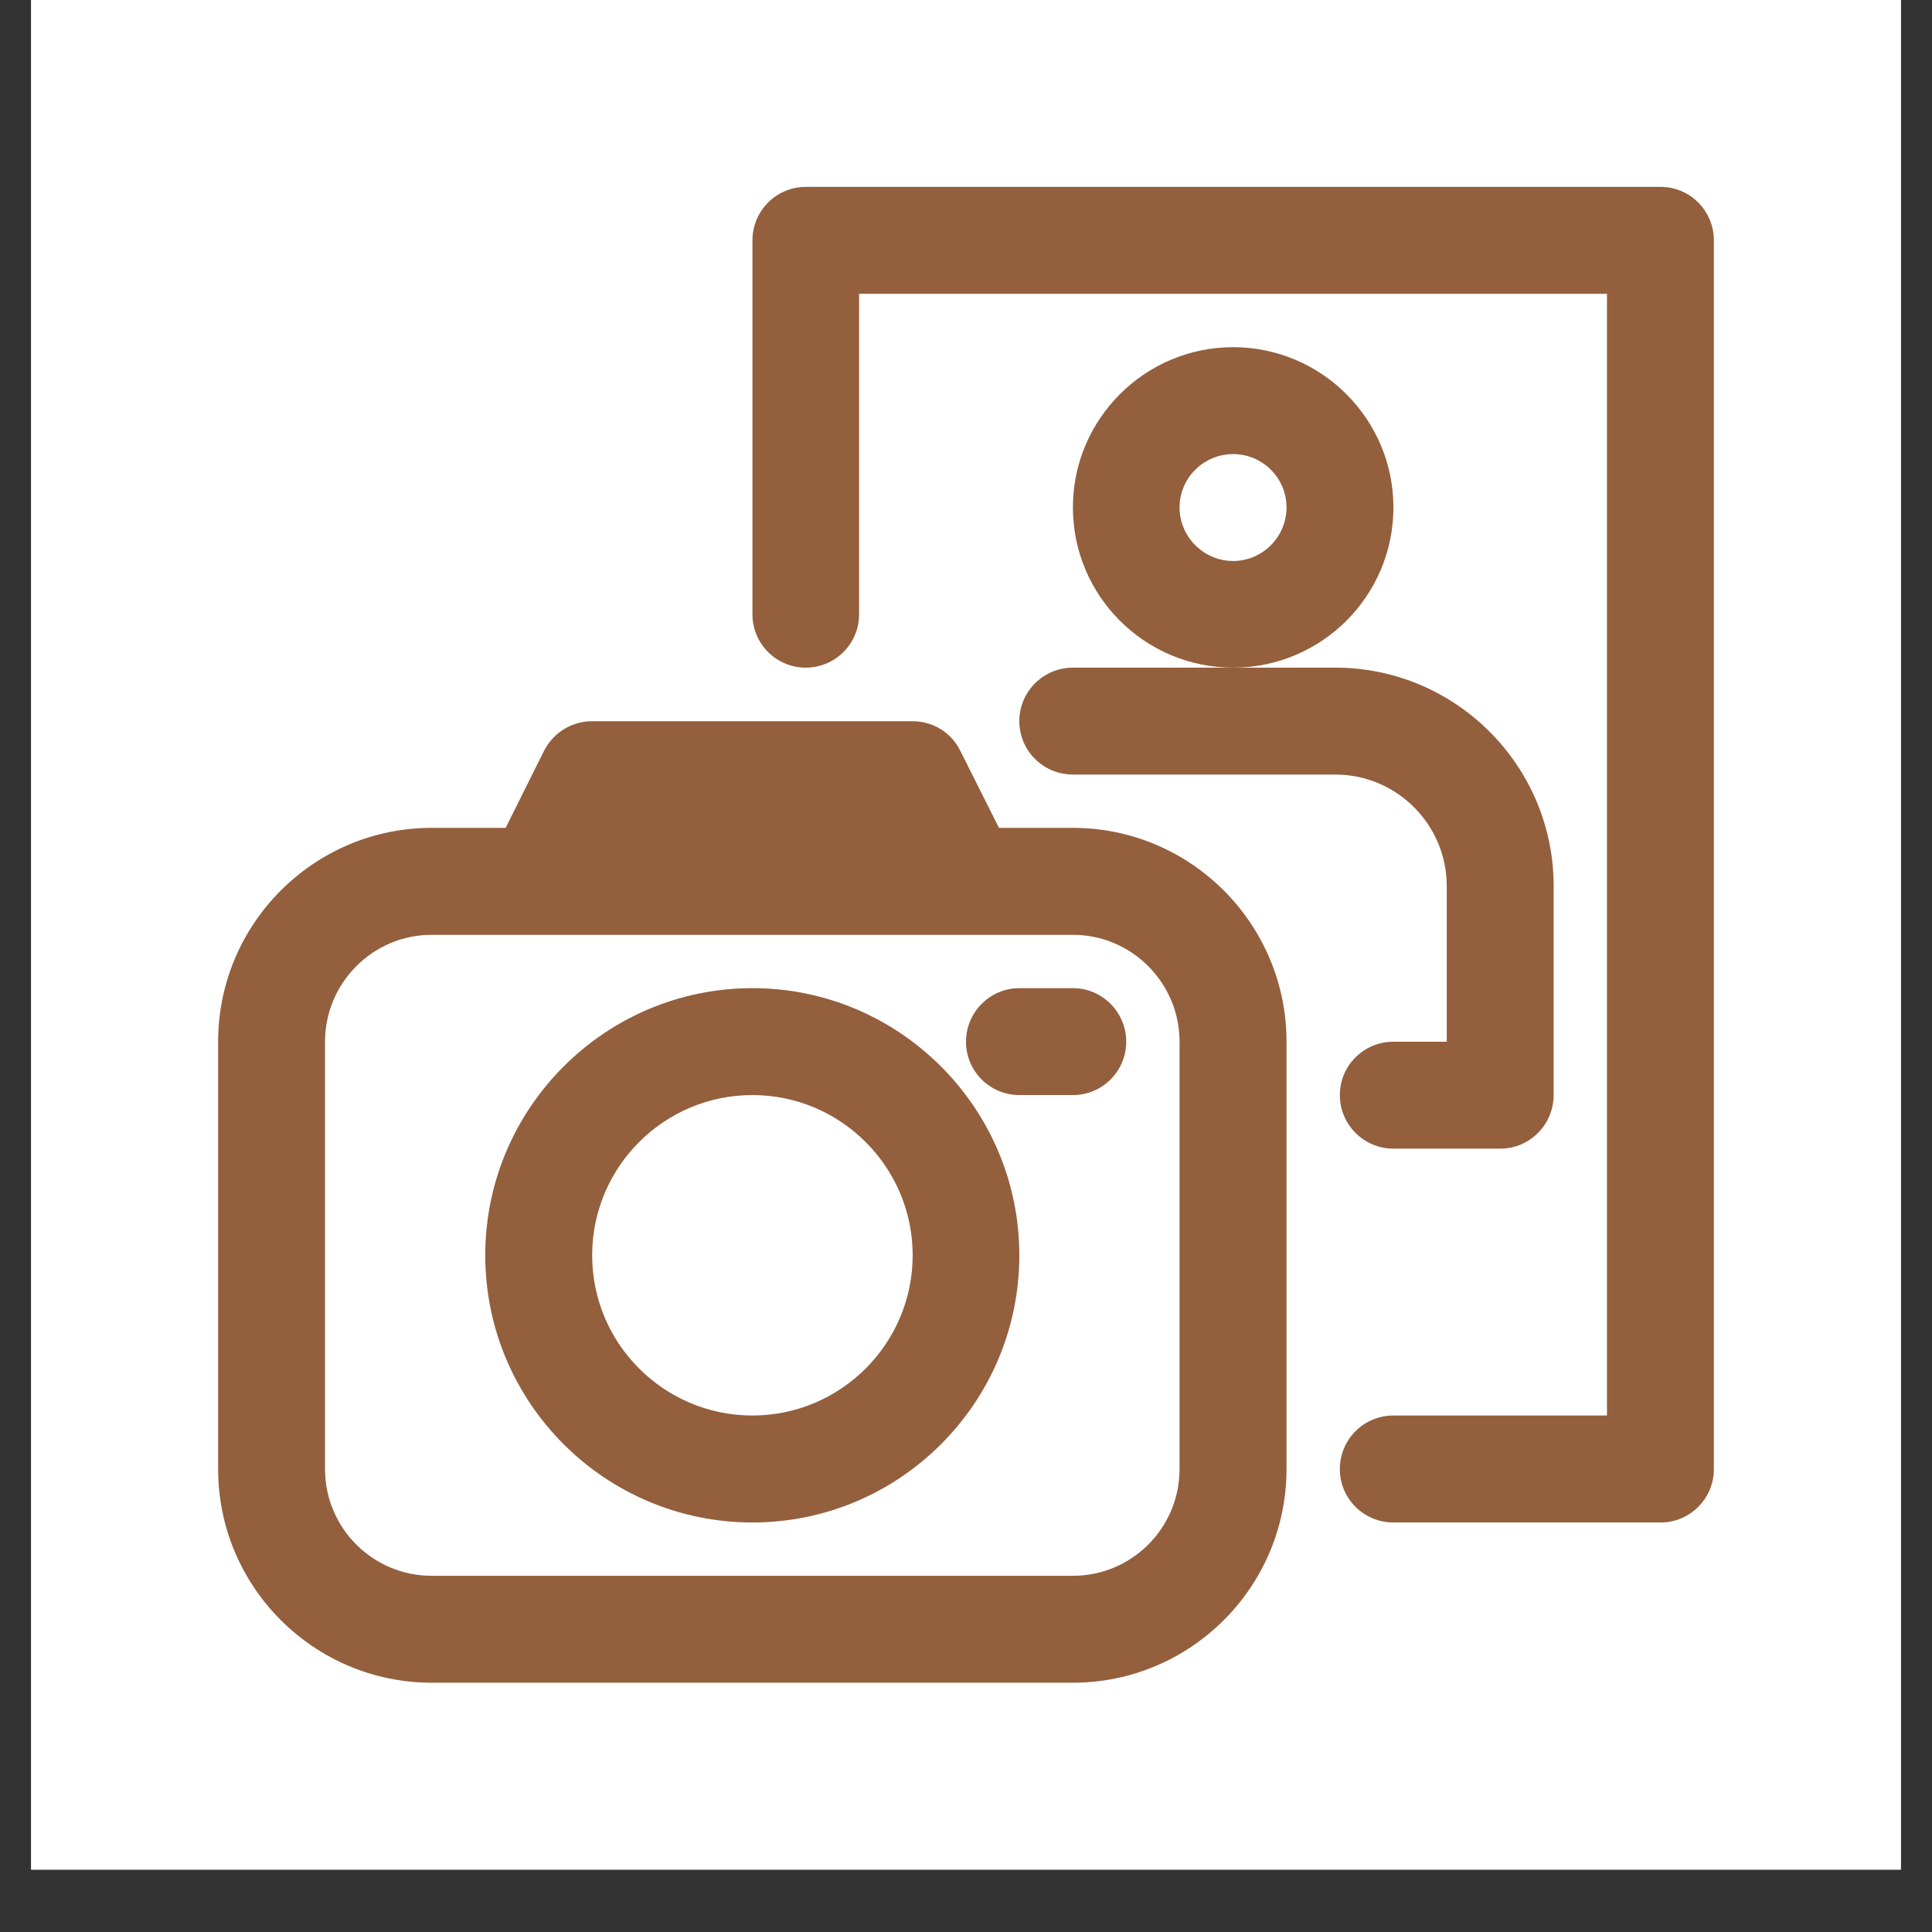
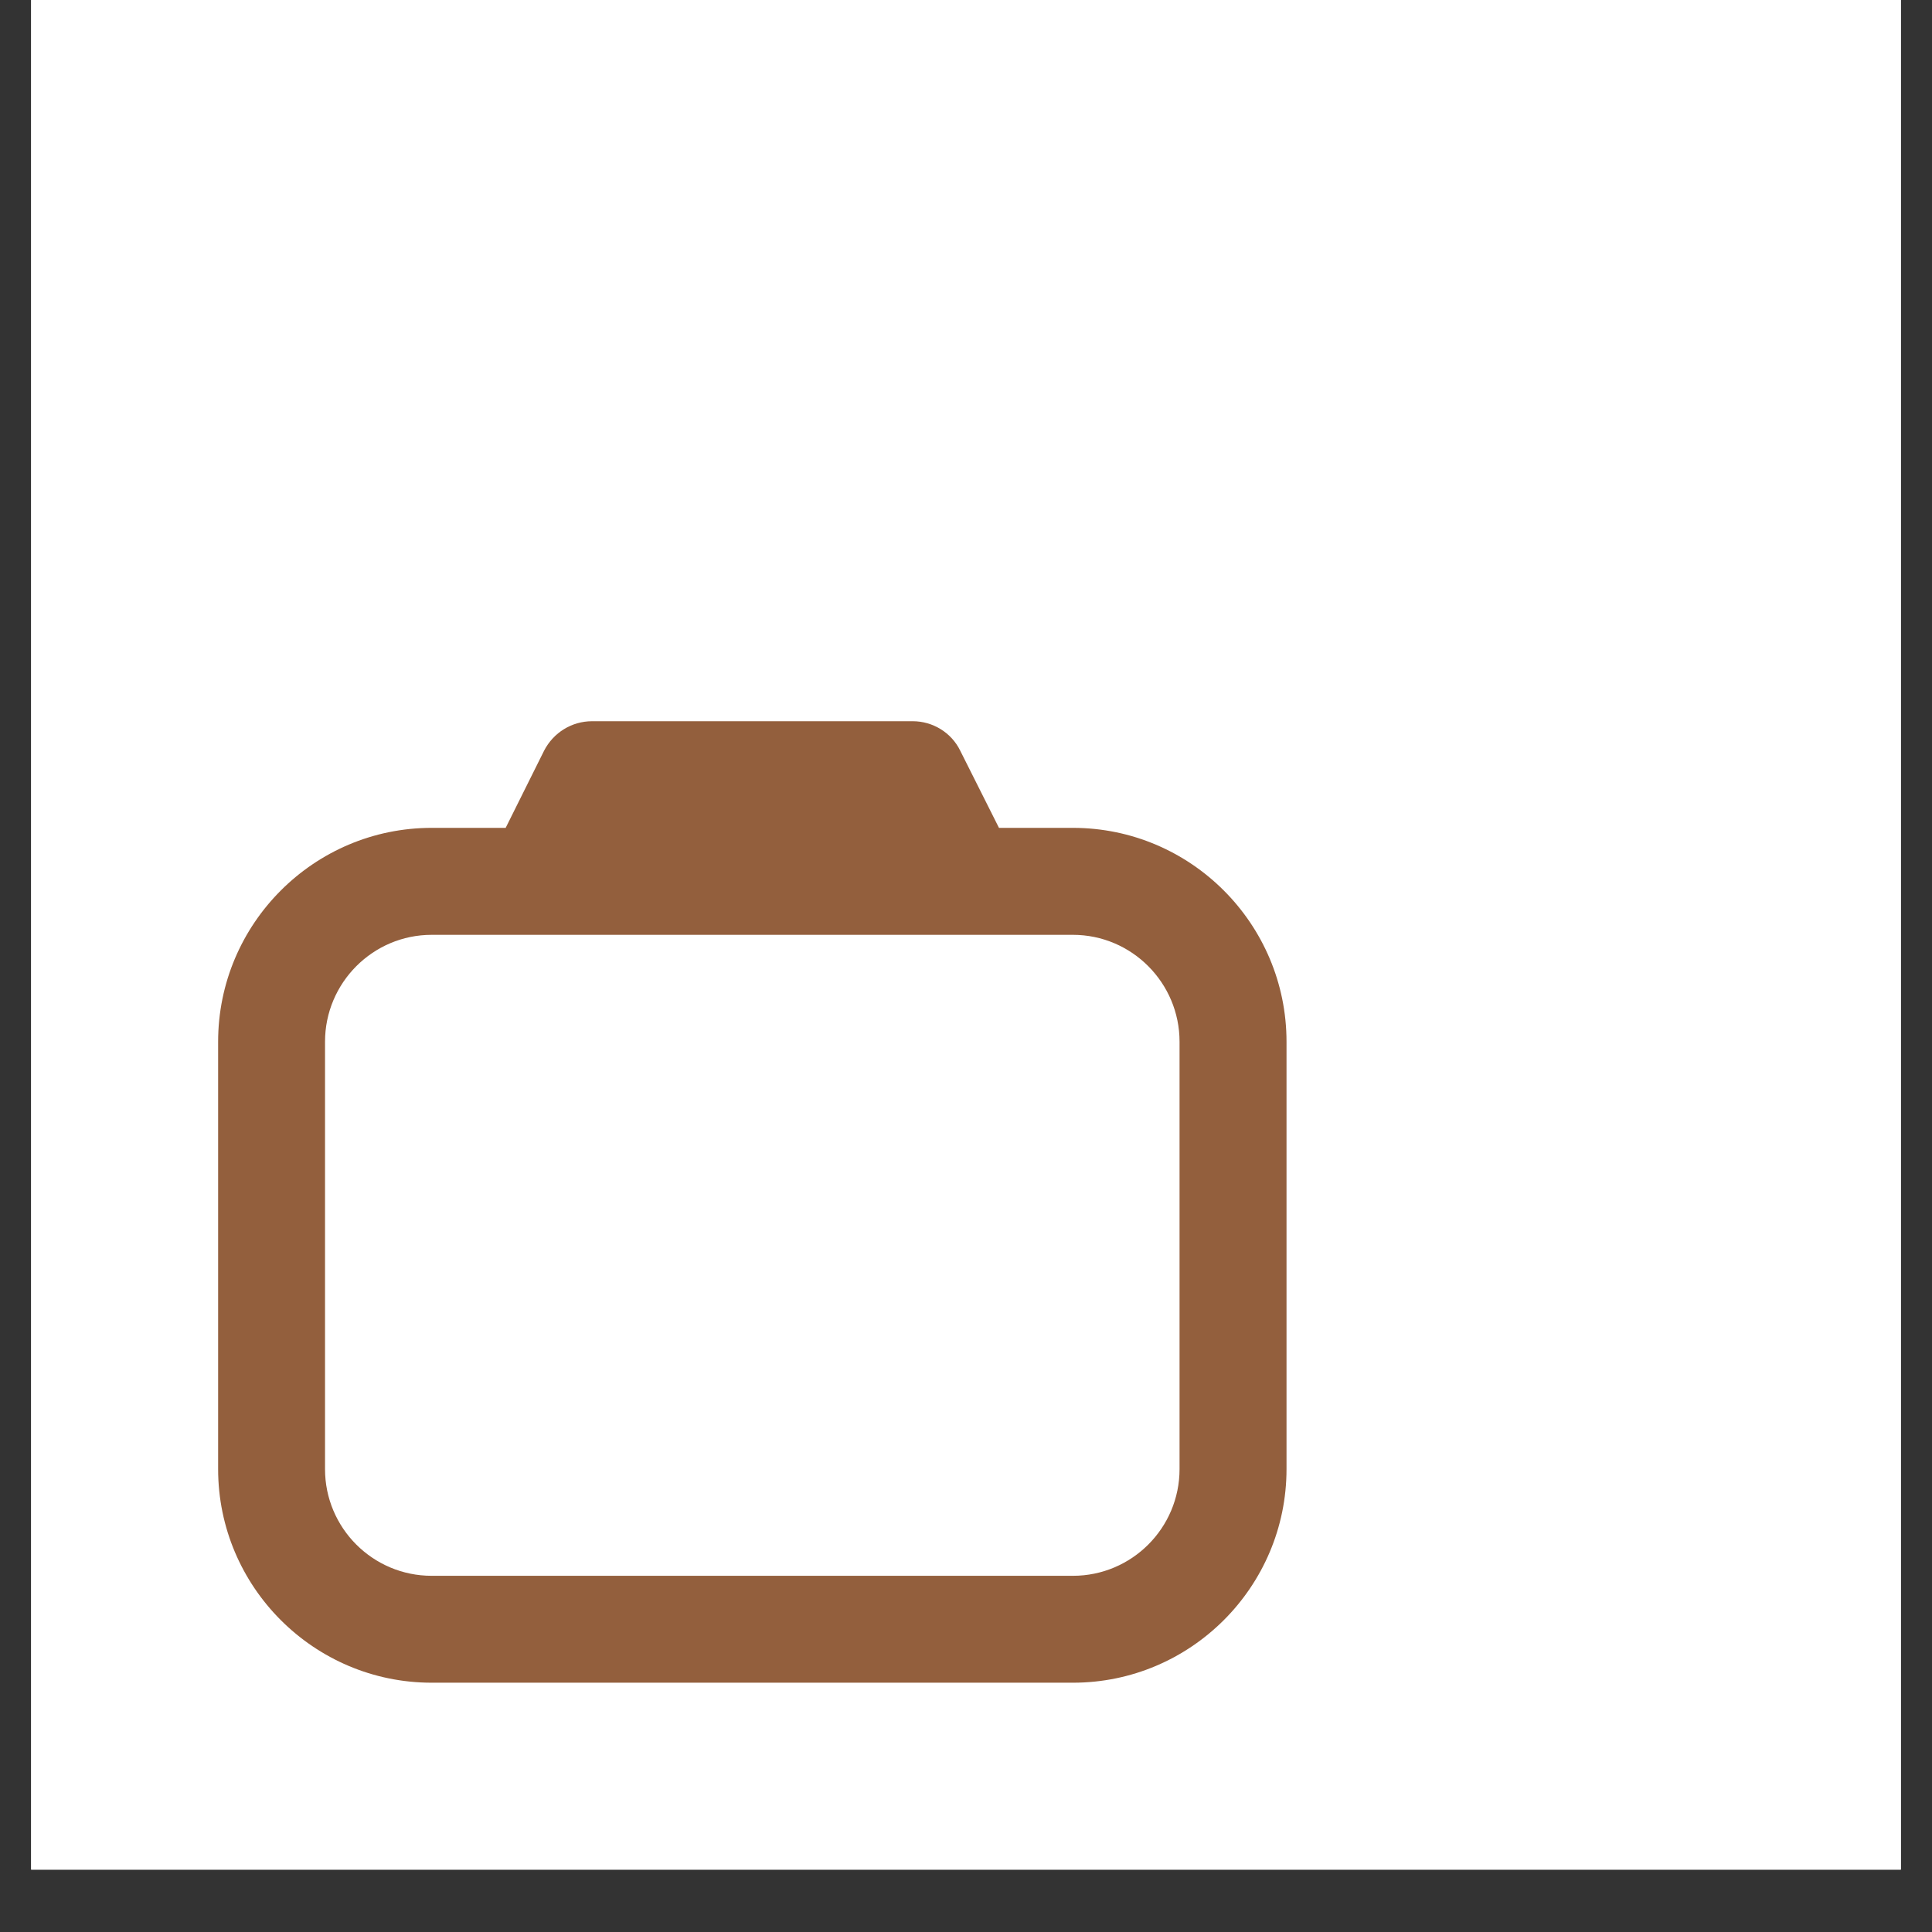
<svg xmlns="http://www.w3.org/2000/svg" width="40" zoomAndPan="magnify" viewBox="0 0 30 30" height="40" preserveAspectRatio="xMidYMid meet" version="1.0">
  <rect x="0" y="0" width="30" height="30" fill="#333333" stroke="none" />
  <defs>
    <clipPath id="2f14e591ac">
      <path d="M 0.484 0 L 29.516 0 L 29.516 29.031 L 0.484 29.031 Z M 0.484 0 " clip-rule="nonzero" />
    </clipPath>
    <clipPath id="a10fb6b143">
      <path d="M 3.387 11 L 20 11 L 20 26.129 L 3.387 26.129 Z M 3.387 11 " clip-rule="nonzero" />
    </clipPath>
    <clipPath id="76d3111c01">
-       <path d="M 11 2.902 L 26.613 2.902 L 26.613 24 L 11 24 Z M 11 2.902 " clip-rule="nonzero" />
-     </clipPath>
+       </clipPath>
  </defs>
  <g clip-path="url(#2f14e591ac)">
    <path fill="#ffffff" d="M 0.484 0 L 29.516 0 L 29.516 29.031 L 0.484 29.031 Z M 0.484 0 " fill-opacity="1" fill-rule="nonzero" />
    <path fill="#ffffff" d="M 0.484 0 L 29.516 0 L 29.516 29.031 L 0.484 29.031 Z M 0.484 0 " fill-opacity="1" fill-rule="nonzero" />
  </g>
  <g clip-path="url(#a10fb6b143)">
    <path fill="#935f3d" d="M 16.66 12.855 L 15.512 12.855 L 14.91 11.656 C 14.773 11.375 14.484 11.199 14.172 11.199 L 9.195 11.199 C 8.879 11.199 8.594 11.375 8.449 11.656 L 7.852 12.855 L 6.703 12.855 C 4.875 12.855 3.387 14.344 3.387 16.176 L 3.387 22.812 C 3.387 24.641 4.875 26.129 6.703 26.129 L 16.66 26.129 C 18.488 26.129 19.977 24.641 19.977 22.812 L 19.977 16.176 C 19.977 14.344 18.488 12.855 16.66 12.855 Z M 18.316 22.812 C 18.316 23.727 17.574 24.469 16.66 24.469 L 6.703 24.469 C 5.789 24.469 5.047 23.727 5.047 22.812 L 5.047 16.176 C 5.047 15.262 5.789 14.516 6.703 14.516 L 16.66 14.516 C 17.574 14.516 18.316 15.262 18.316 16.176 Z M 18.316 22.812 " fill-opacity="1" fill-rule="nonzero" />
  </g>
-   <path fill="#935f3d" d="M 11.684 15.344 C 9.395 15.344 7.535 17.207 7.535 19.492 C 7.535 21.781 9.395 23.641 11.684 23.641 C 13.969 23.641 15.828 21.781 15.828 19.492 C 15.828 17.207 13.969 15.344 11.684 15.344 Z M 11.684 21.98 C 10.309 21.98 9.195 20.863 9.195 19.492 C 9.195 18.121 10.309 17.004 11.684 17.004 C 13.055 17.004 14.172 18.121 14.172 19.492 C 14.172 20.863 13.055 21.98 11.684 21.98 Z M 11.684 21.98 " fill-opacity="1" fill-rule="nonzero" />
-   <path fill="#935f3d" d="M 16.66 15.344 L 15.828 15.344 C 15.371 15.344 15 15.719 15 16.176 C 15 16.633 15.371 17.004 15.828 17.004 L 16.66 17.004 C 17.117 17.004 17.488 16.633 17.488 16.176 C 17.488 15.719 17.117 15.344 16.66 15.344 Z M 16.66 15.344 " fill-opacity="1" fill-rule="nonzero" />
  <g clip-path="url(#76d3111c01)">
    <path fill="#935f3d" d="M 25.785 2.902 L 12.512 2.902 C 12.055 2.902 11.684 3.273 11.684 3.734 L 11.684 9.539 C 11.684 9.996 12.055 10.367 12.512 10.367 C 12.969 10.367 13.34 9.996 13.34 9.539 L 13.34 4.562 L 24.953 4.562 L 24.953 21.98 L 21.637 21.98 C 21.176 21.98 20.805 22.352 20.805 22.812 C 20.805 23.27 21.176 23.641 21.637 23.641 L 25.785 23.641 C 26.242 23.641 26.613 23.27 26.613 22.812 L 26.613 3.734 C 26.613 3.273 26.242 2.902 25.785 2.902 Z M 25.785 2.902 " fill-opacity="1" fill-rule="nonzero" />
  </g>
-   <path fill="#935f3d" d="M 21.637 7.879 C 21.637 6.508 20.52 5.391 19.148 5.391 C 17.777 5.391 16.66 6.508 16.66 7.879 C 16.66 9.254 17.777 10.367 19.148 10.367 C 20.52 10.367 21.637 9.254 21.637 7.879 Z M 19.148 8.711 C 18.691 8.711 18.316 8.336 18.316 7.879 C 18.316 7.422 18.691 7.051 19.148 7.051 C 19.605 7.051 19.977 7.422 19.977 7.879 C 19.977 8.336 19.605 8.711 19.148 8.711 Z M 19.148 8.711 " fill-opacity="1" fill-rule="nonzero" />
-   <path fill="#935f3d" d="M 22.465 13.758 L 22.465 16.176 L 21.637 16.176 C 21.176 16.176 20.805 16.547 20.805 17.004 C 20.805 17.461 21.176 17.836 21.637 17.836 L 23.297 17.836 C 23.754 17.836 24.125 17.461 24.125 17.004 L 24.125 13.758 C 24.125 11.891 22.605 10.367 20.734 10.367 L 16.66 10.367 C 16.199 10.367 15.828 10.742 15.828 11.199 C 15.828 11.656 16.199 12.027 16.66 12.027 L 20.734 12.027 C 21.688 12.027 22.465 12.805 22.465 13.758 Z M 22.465 13.758 " fill-opacity="1" fill-rule="nonzero" />
</svg>